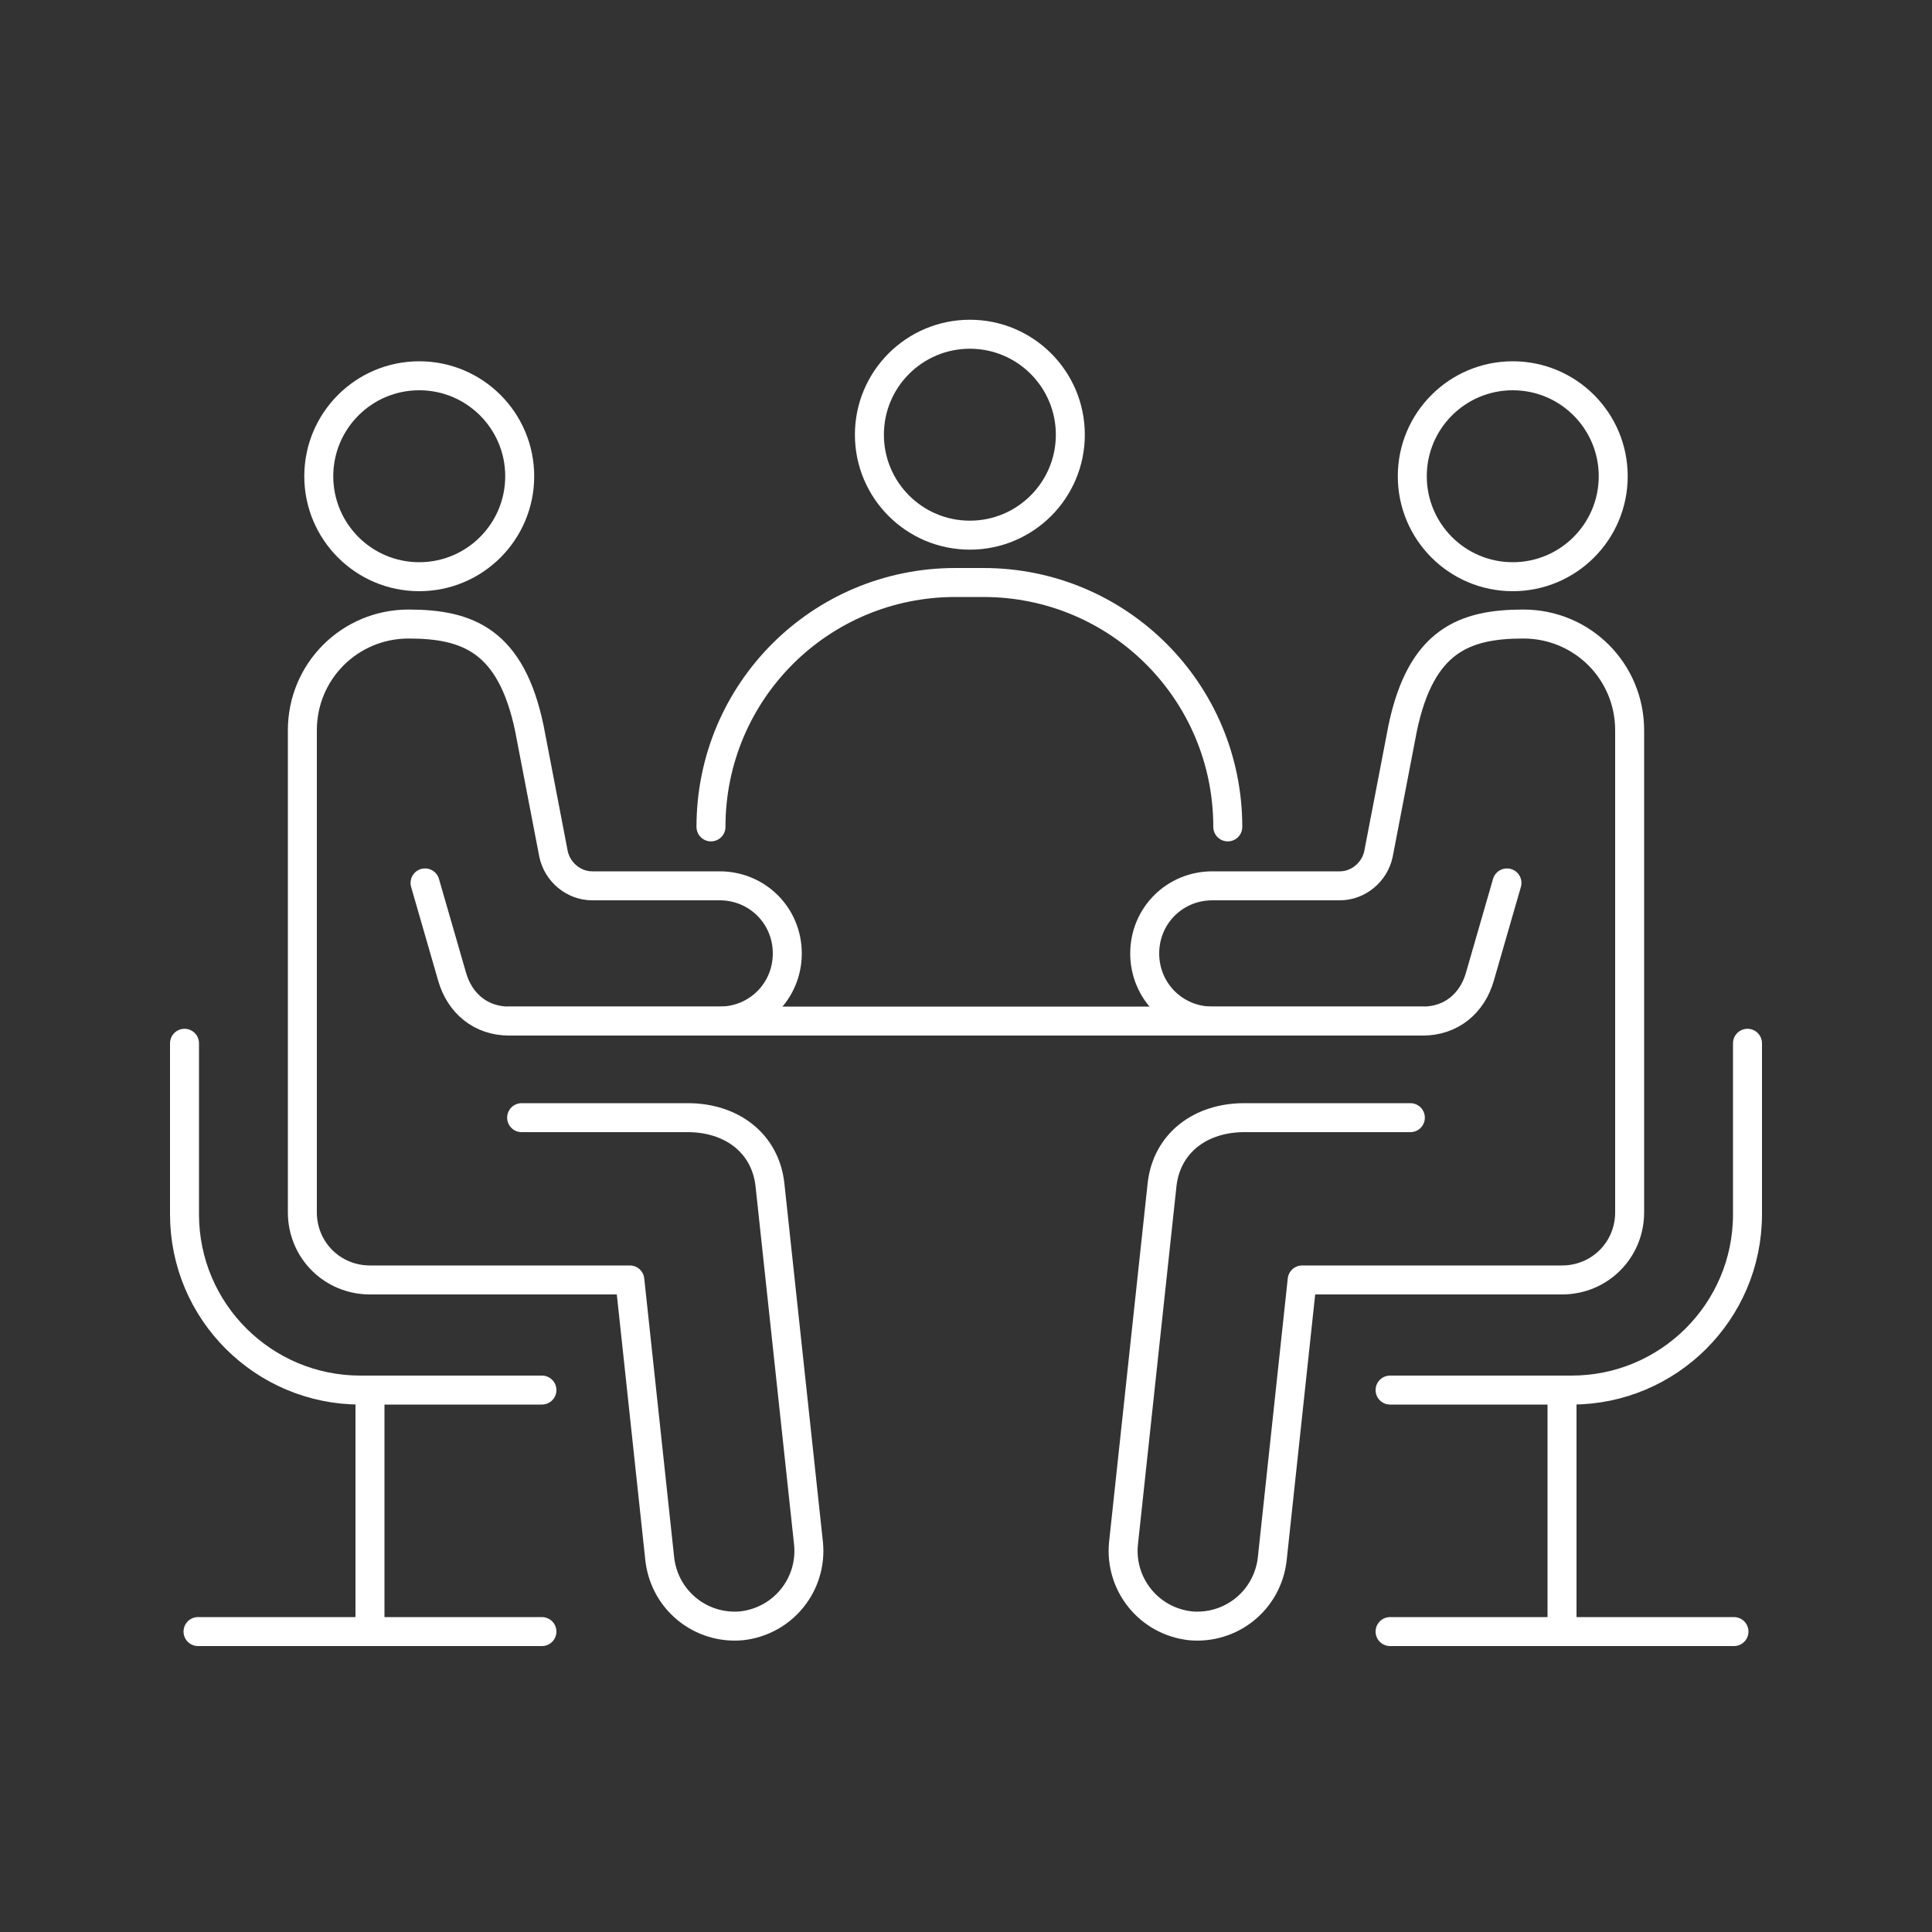
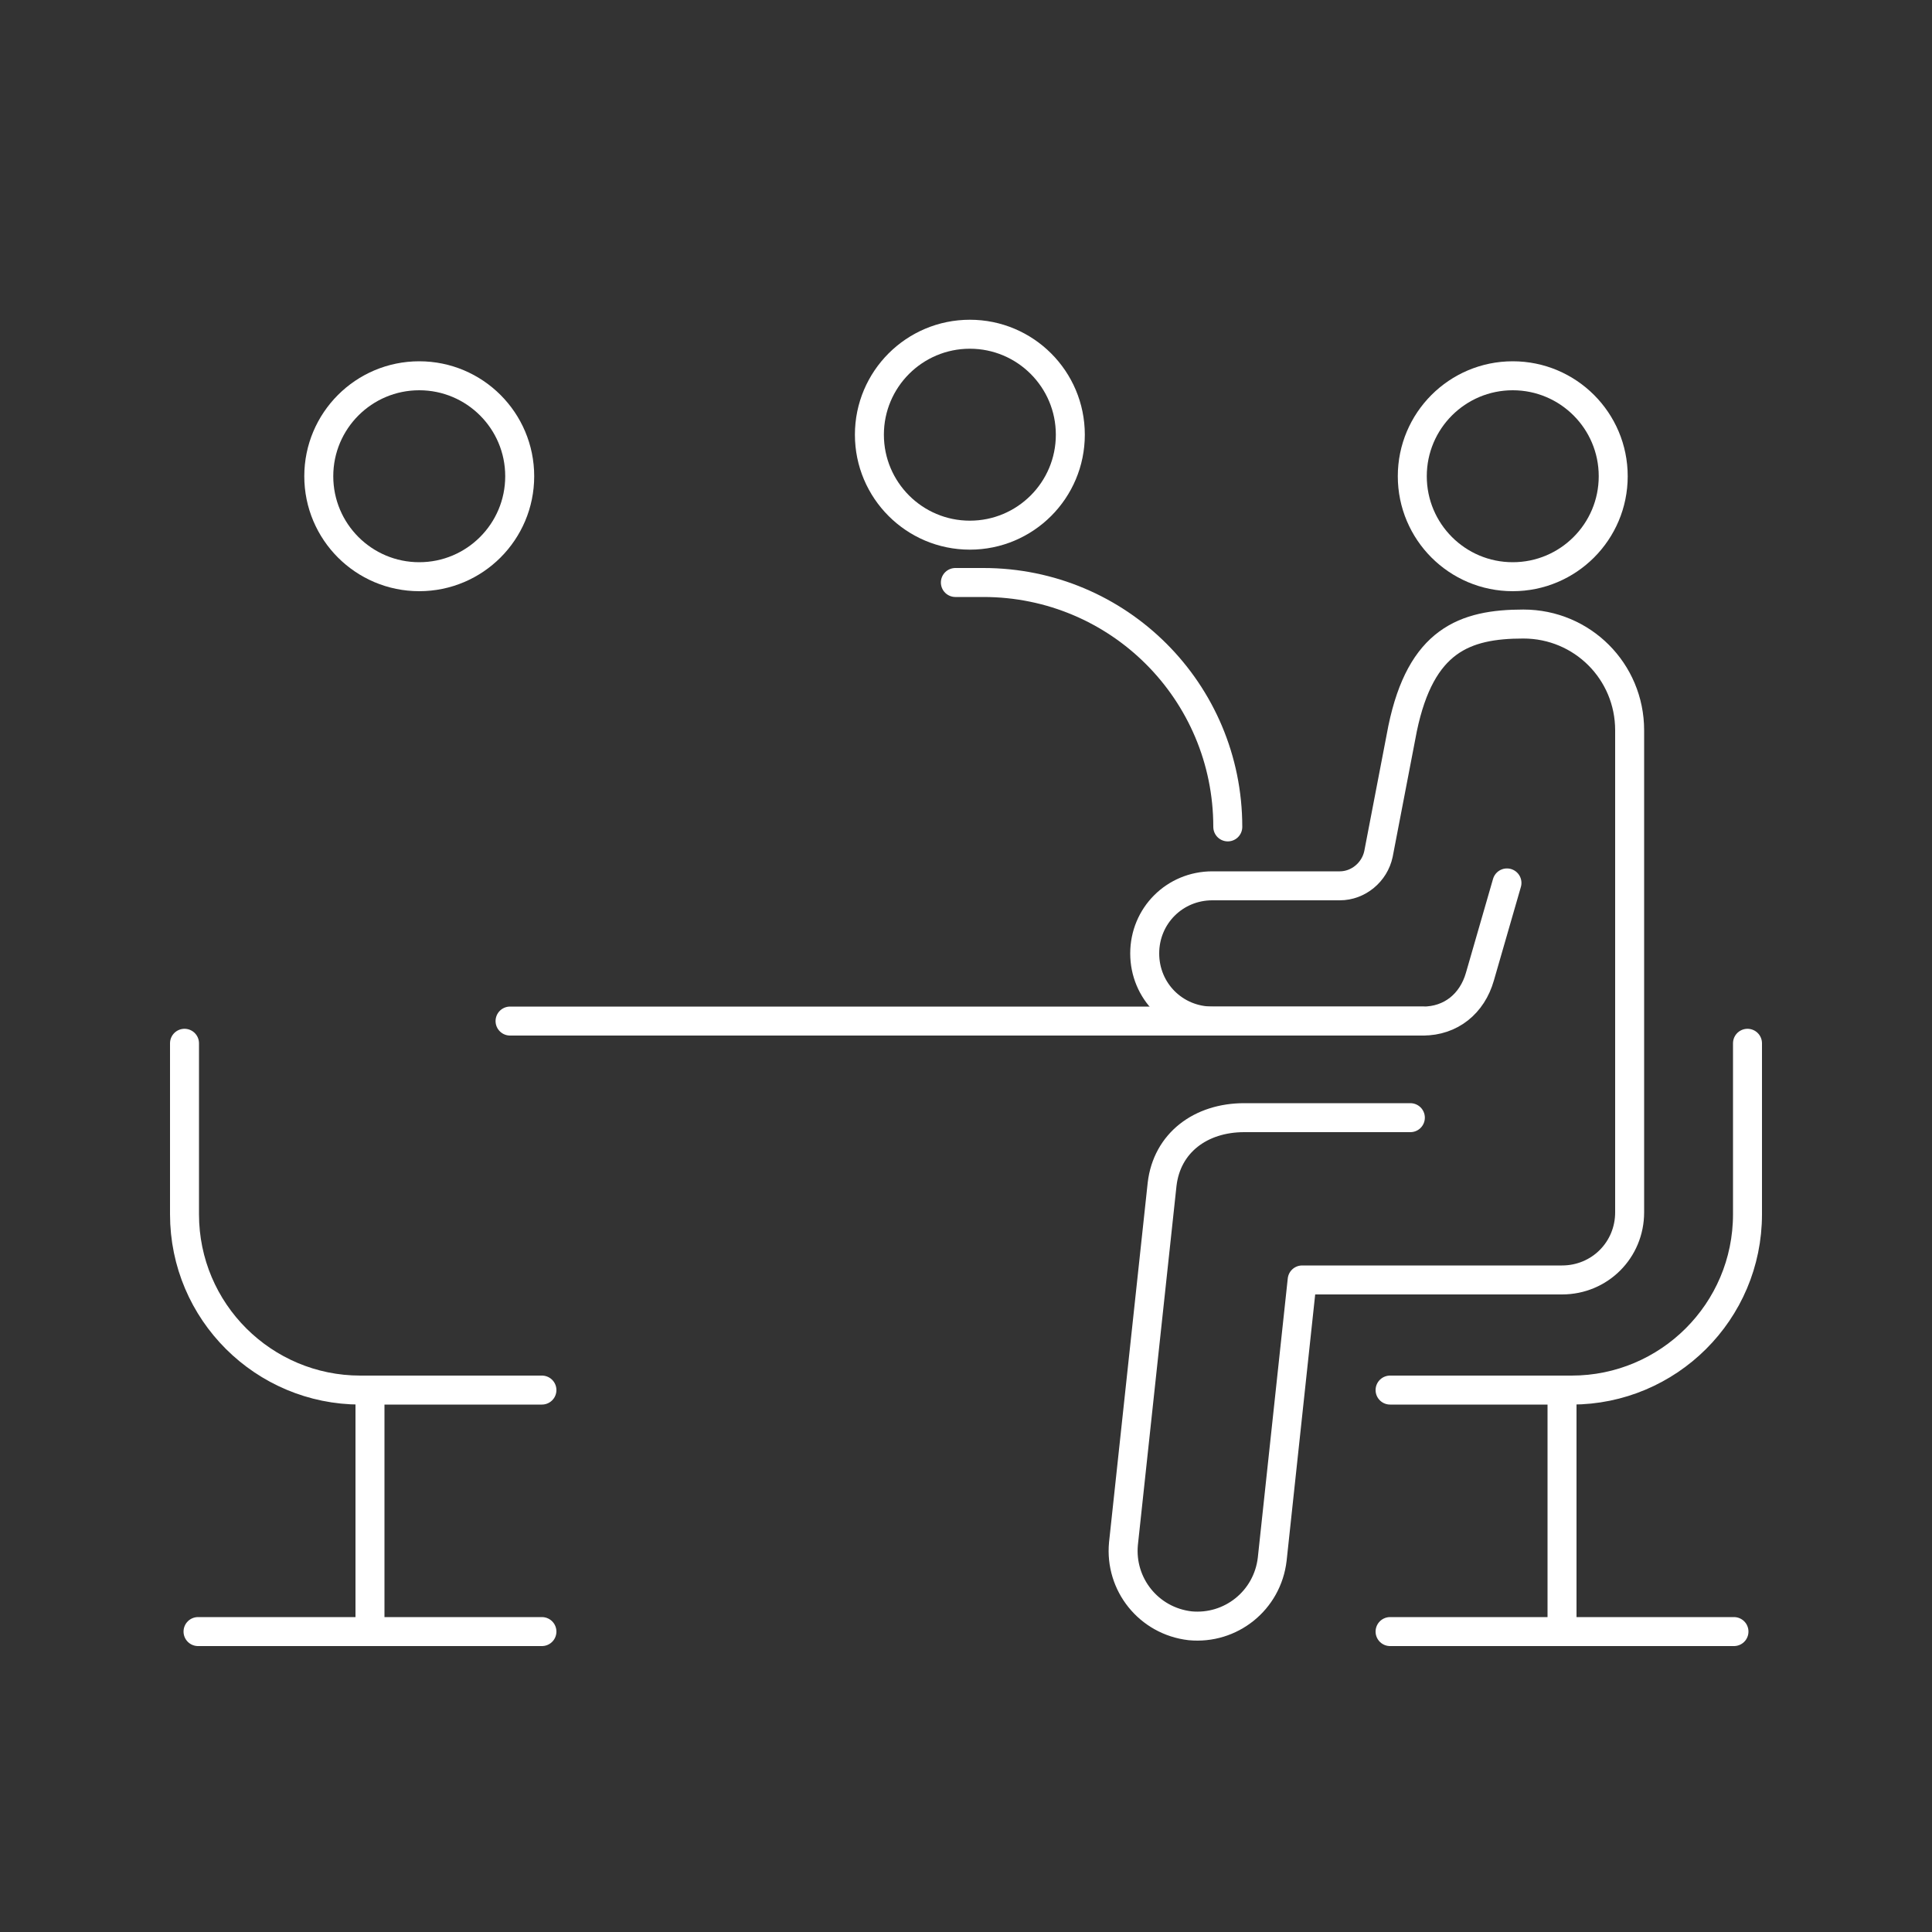
<svg xmlns="http://www.w3.org/2000/svg" id="_レイヤー_1" version="1.1" viewBox="0 0 200 200">
  <rect x="0" y="0" width="200" height="200" fill="#333333" stroke="none" />
  <defs>
    <style>
      .st0 {
        fill: none;
        stroke: #fff;
        stroke-linecap: round;
        stroke-linejoin: round;
        stroke-width: 3px;
      }
    </style>
  </defs>
  <g>
    <path class="st0" d="M180.9,108v17.7c0,10.1-8.2,18.2-18.2,18.2h-18.8" />
    <path class="st0" d="M156,91.4l-2.8,9.7c-.8,2.8-3,4.6-5.9,4.6h-21.8c-3.9,0-7-3.1-7-7h0c0-3.9,3.1-7,7-7h13.2c1.9,0,3.6-1.4,4-3.3l2.5-13c1.9-9.1,6.4-10.8,12.5-10.8h0c6.1,0,11,4.9,11,11v49.9h0c0,3.9-3.1,7-7,7h-26.9l-3.1,28.9c-.5,4.3-4.3,7.3-8.5,6.9h0c-4.3-.5-7.3-4.3-6.9-8.5l4-37.2c.5-4.3,4-6.9,8.5-6.9h17.2" />
    <line class="st0" x1="161.7" y1="143.9" x2="161.7" y2="168.9" />
    <line class="st0" x1="143.9" y1="168.9" x2="179.5" y2="168.9" />
    <circle class="st0" cx="156.6" cy="49.3" r="10.4" />
  </g>
  <g>
    <path class="st0" d="M19.1,108v17.7c0,10.1,8.2,18.2,18.2,18.2h18.8" />
-     <path class="st0" d="M44,91.4l2.8,9.7c.8,2.8,3,4.6,5.9,4.6h21.8c3.9,0,7-3.1,7-7h0c0-3.9-3.1-7-7-7h-13.2c-1.9,0-3.6-1.4-4-3.3l-2.5-13c-1.9-9.1-6.4-10.8-12.5-10.8h0c-6.1,0-11,4.9-11,11v49.9h0c0,3.9,3.1,7,7,7h26.9l3.1,28.9c.5,4.3,4.3,7.3,8.5,6.9h0c4.3-.5,7.3-4.3,6.9-8.5l-4-37.2c-.5-4.3-4-6.9-8.5-6.9h-17.2" />
    <line class="st0" x1="38.3" y1="143.9" x2="38.3" y2="168.9" />
    <line class="st0" x1="56.1" y1="168.9" x2="20.5" y2="168.9" />
    <circle class="st0" cx="43.4" cy="49.3" r="10.4" />
  </g>
  <line class="st0" x1="52.8" y1="105.7" x2="147.2" y2="105.7" />
  <g>
    <circle class="st0" cx="100.4" cy="45" r="10.4" />
-     <path class="st0" d="M127.1,85.6h0c0-14-11.3-25.3-25.3-25.3h-2.9c-14,0-25.3,11.3-25.3,25.3h0" />
+     <path class="st0" d="M127.1,85.6h0c0-14-11.3-25.3-25.3-25.3h-2.9h0" />
  </g>
</svg>